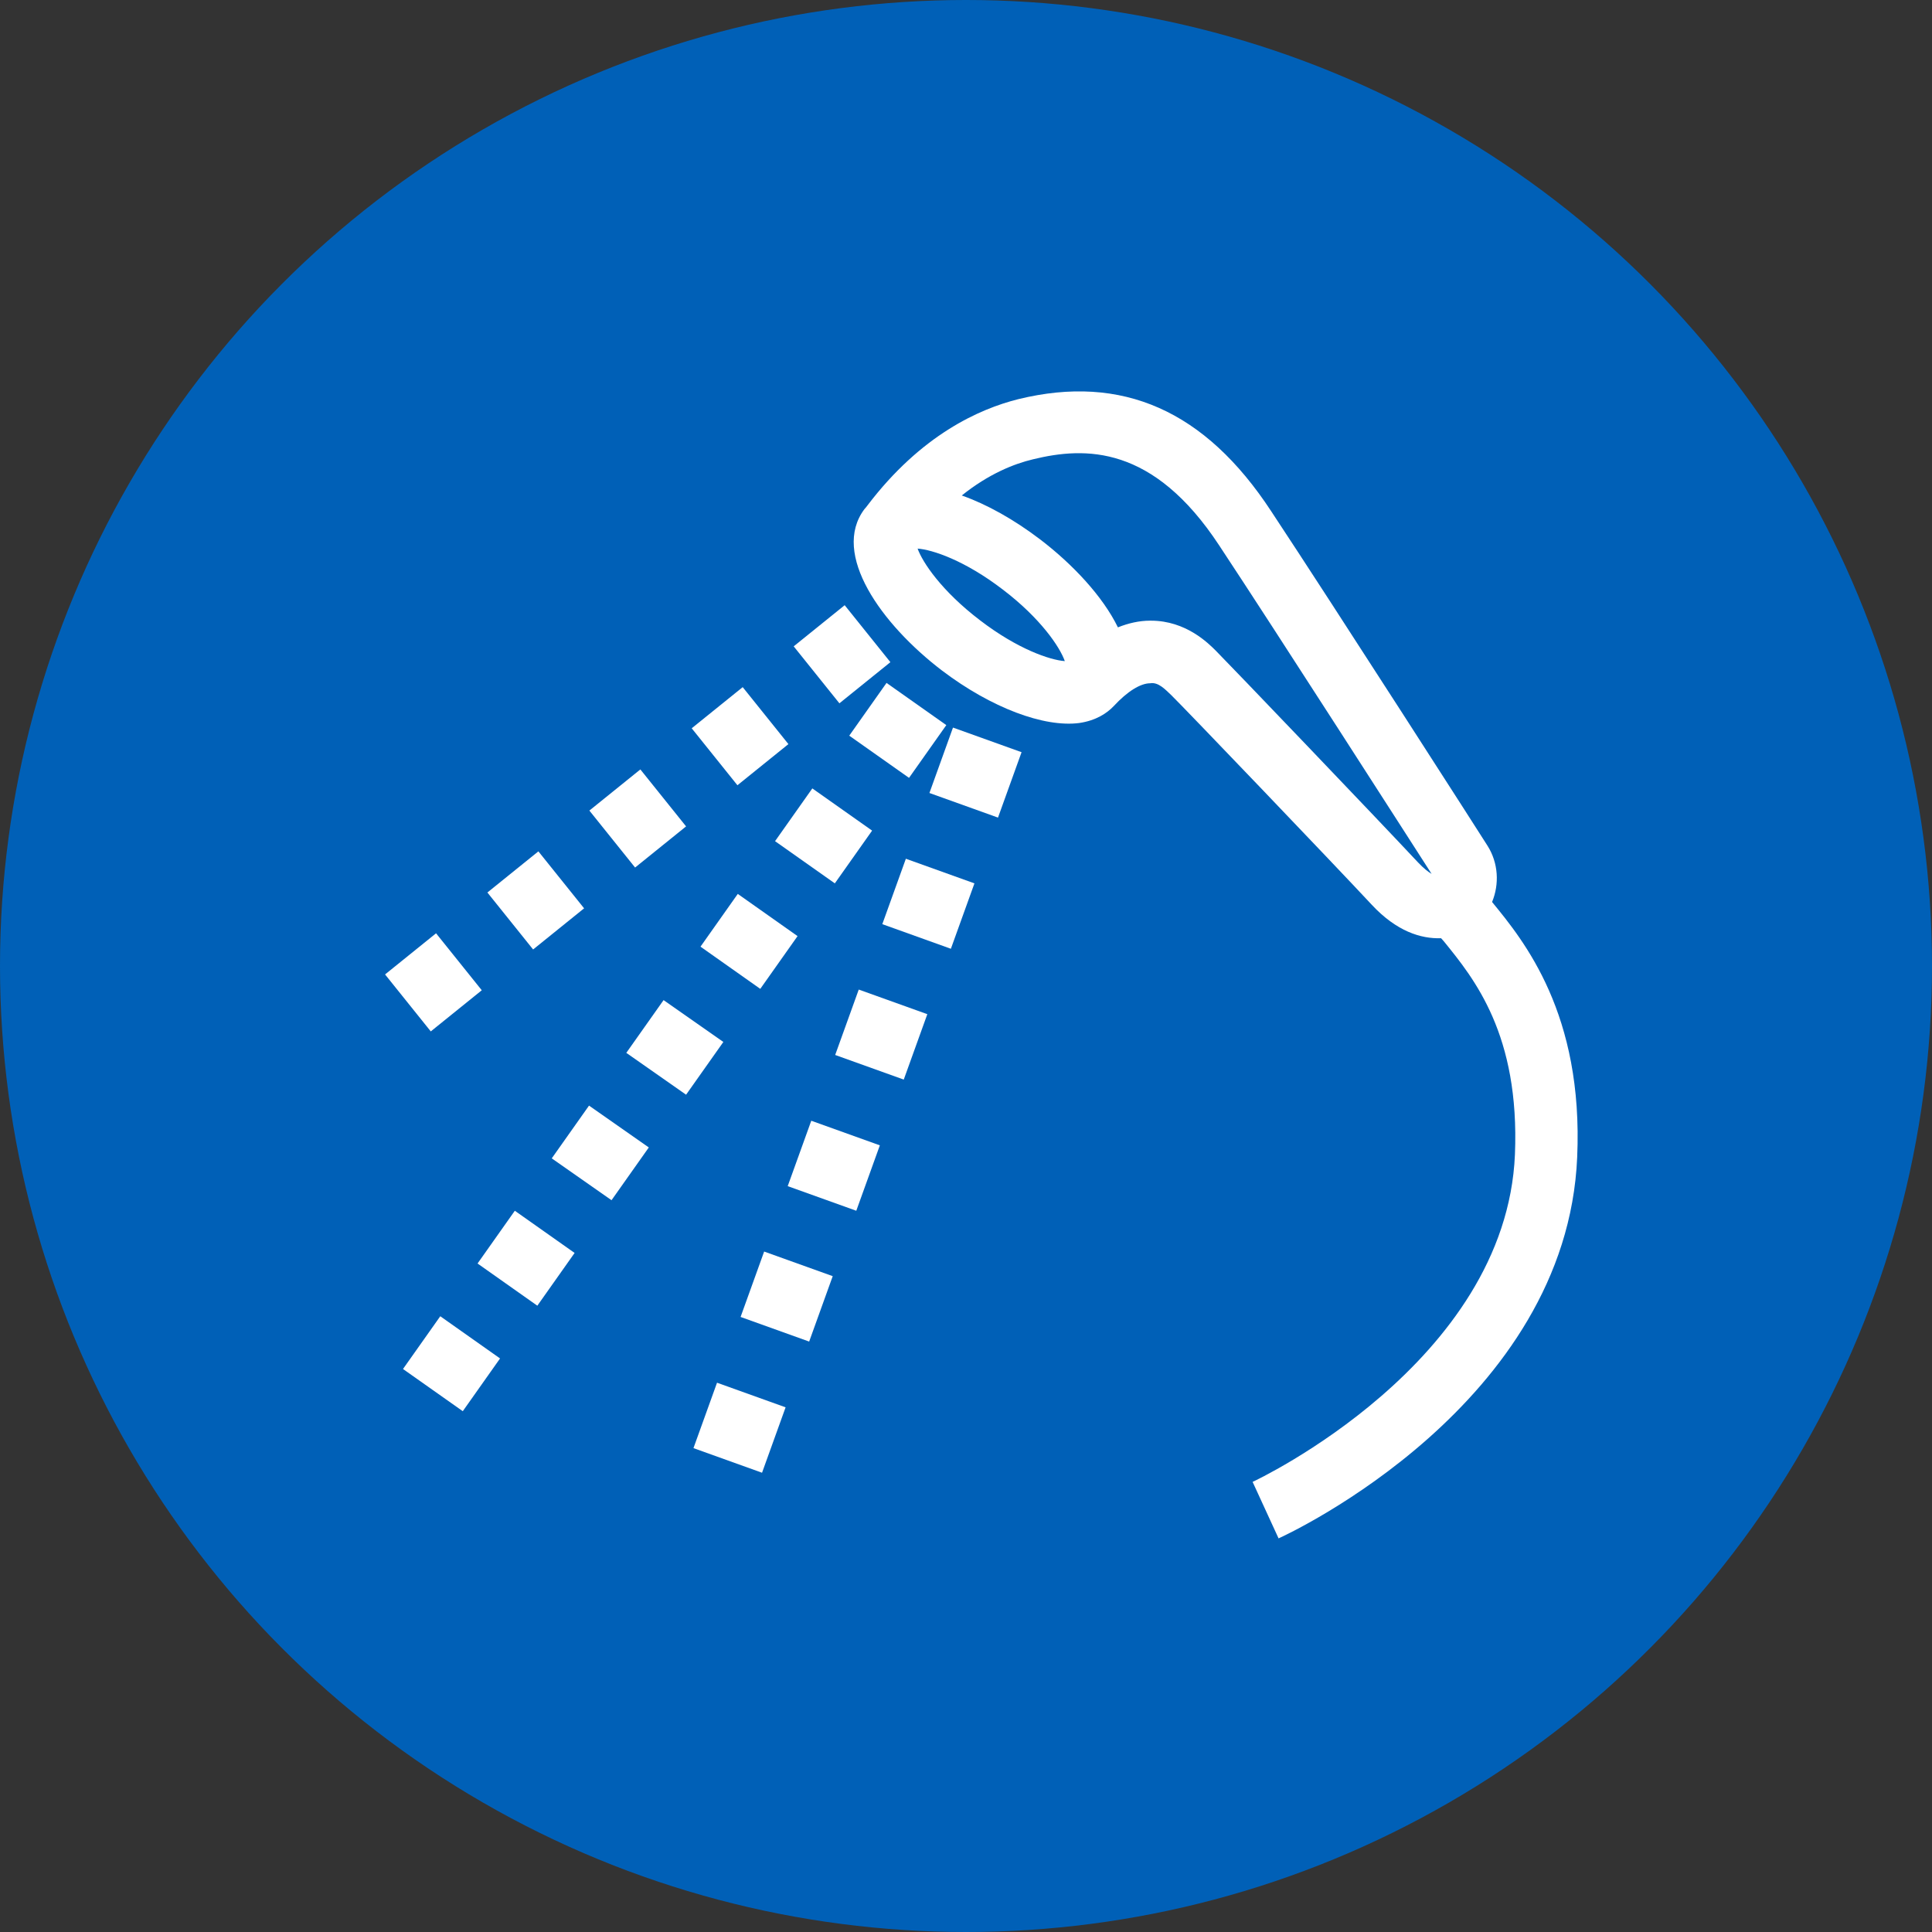
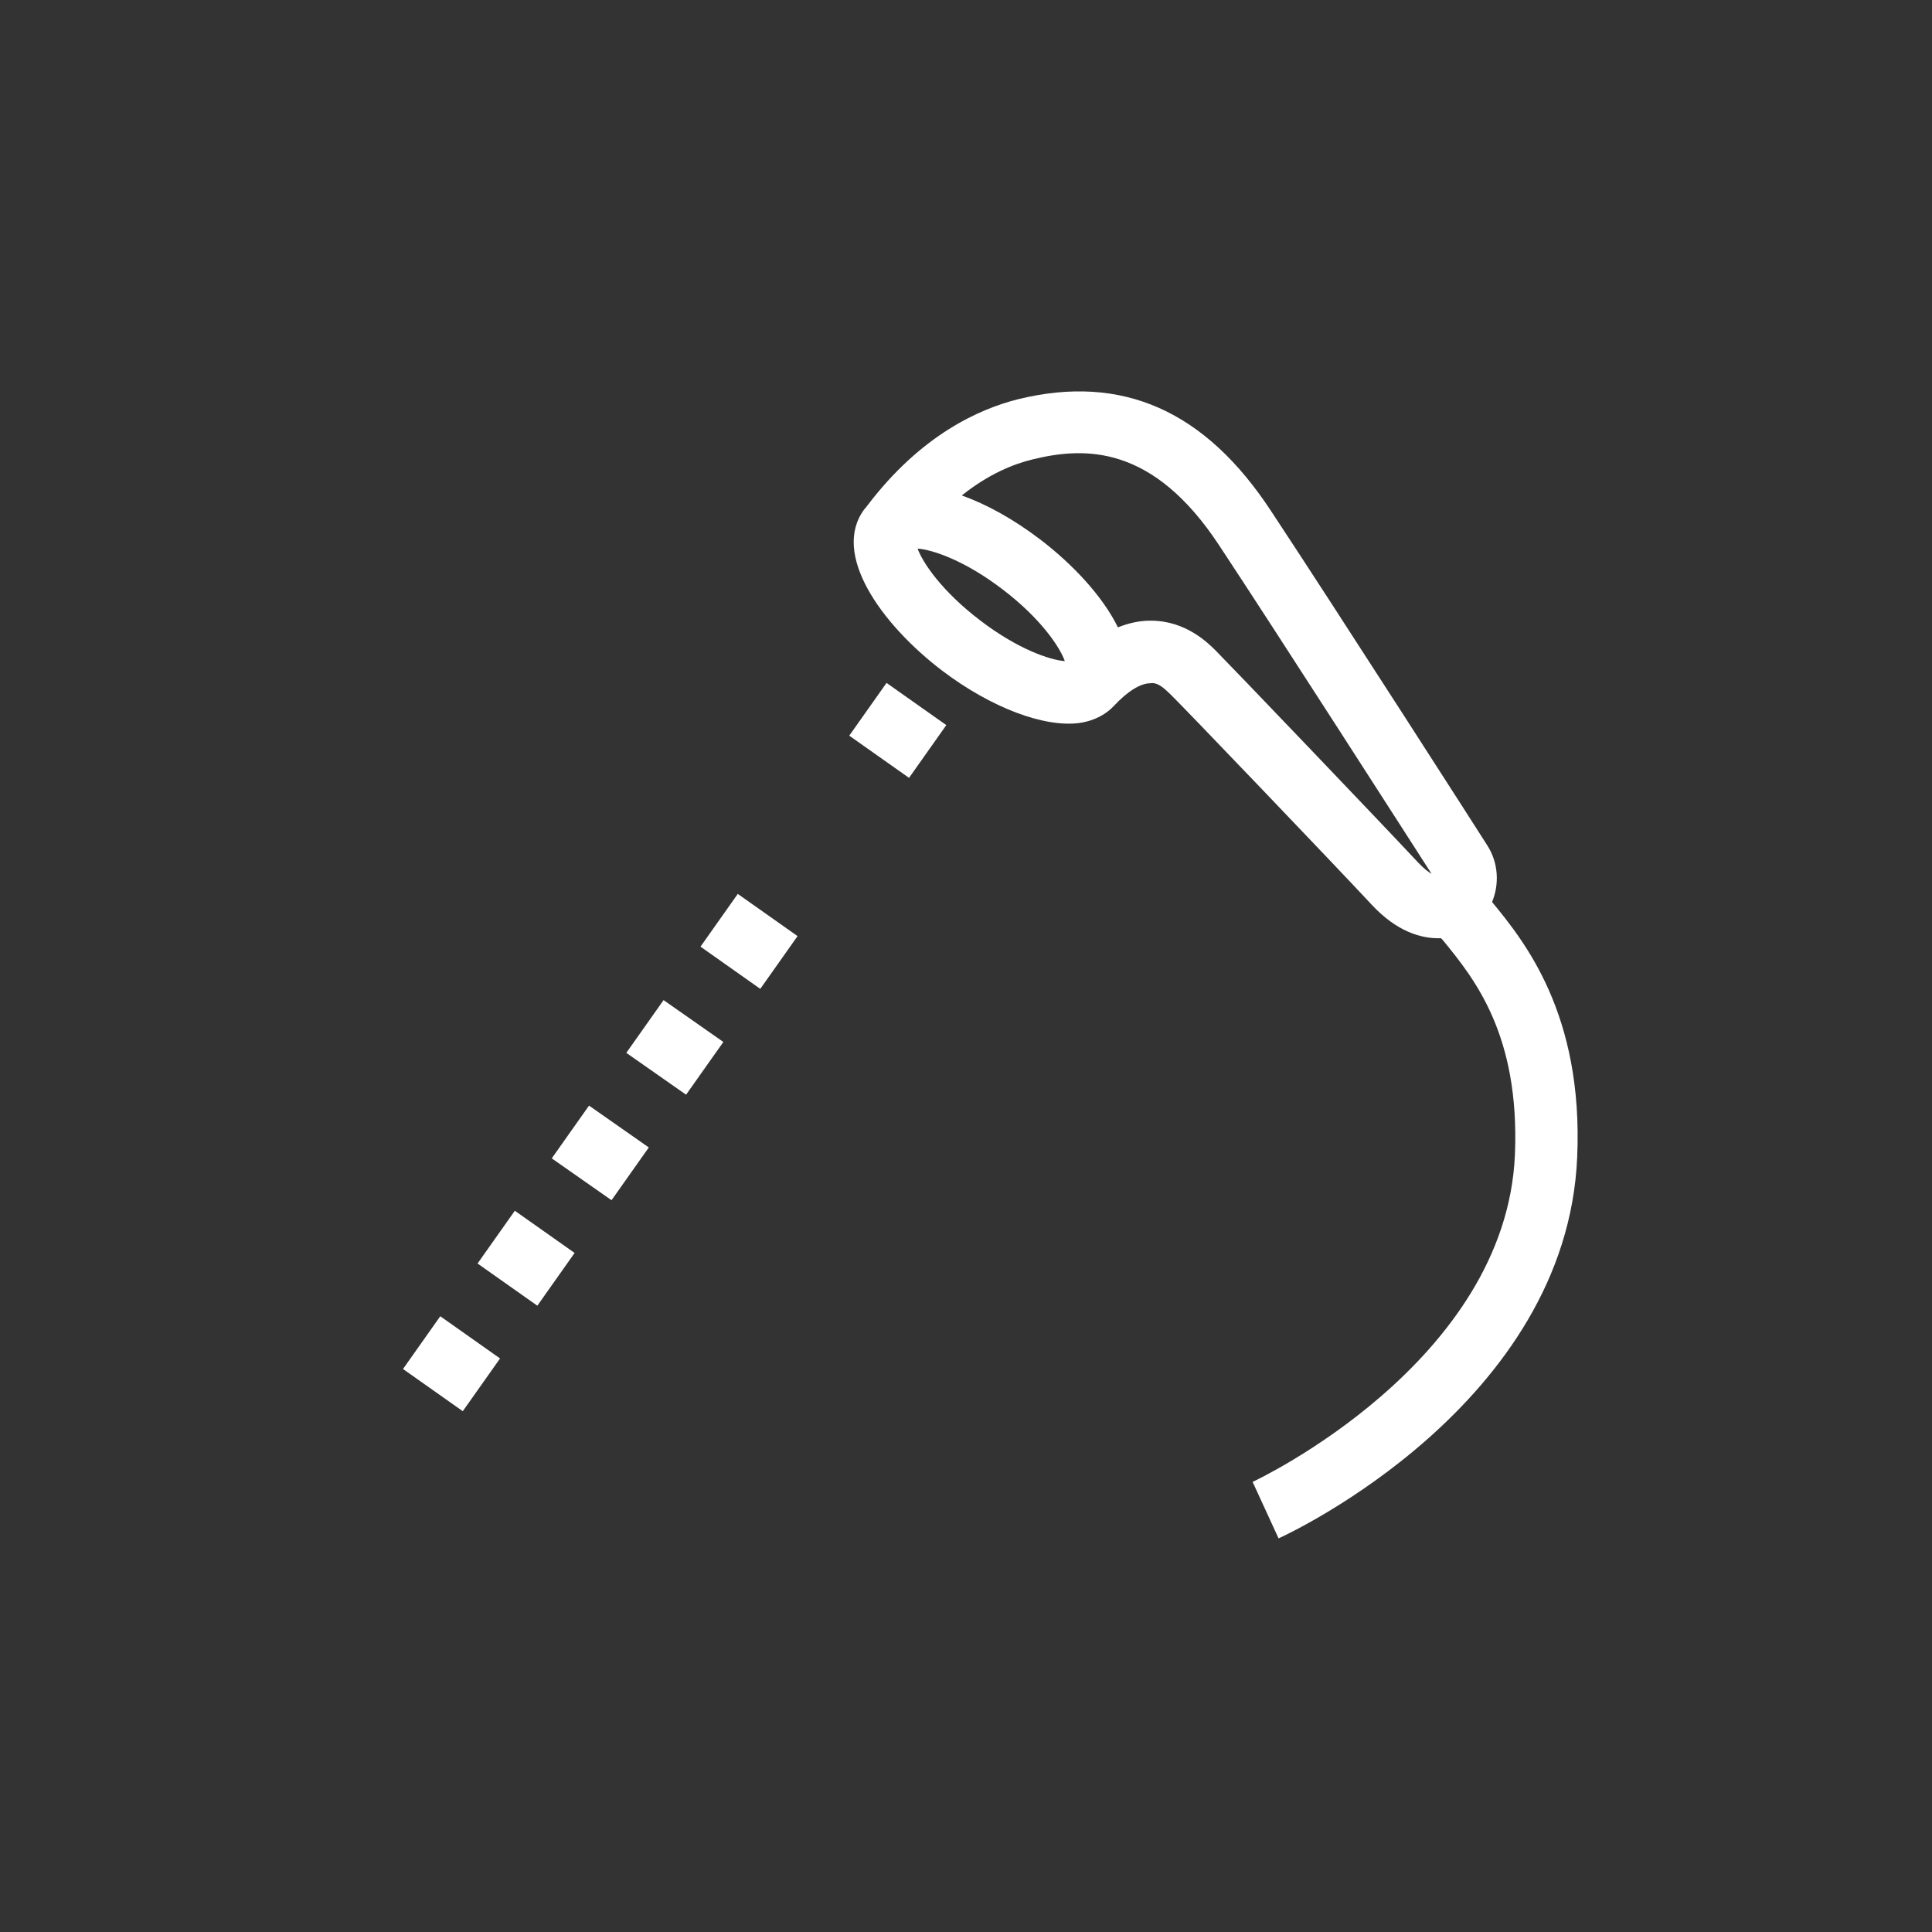
<svg xmlns="http://www.w3.org/2000/svg" id="Capa_2" viewBox="0 0 54.94 54.94">
  <rect x="0" y="0" width="54.94" height="54.94" fill="#333333" stroke="none" />
  <defs>
    <style>
      .cls-1 {
        fill: #fff;
      }

      .cls-2 {
        fill: #0060b7;
      }
    </style>
  </defs>
  <g id="Capa_1-2" data-name="Capa_1">
    <g>
-       <circle class="cls-2" cx="27.47" cy="27.47" r="27.47" />
      <g>
        <path class="cls-1" d="M36.36,43.75l-.74-1.61c.07-.03,7.21-3.38,7.46-9.31.14-3.41-1.16-5-2.02-6.06-.03-.03-.05-.06-.08-.09-.58.02-1.27-.2-1.97-.95-1.07-1.15-5.36-5.63-5.7-5.96-.17-.16-.37-.38-.6-.34-.28,0-.65.23-1.04.65h0c-.19.2-.5.41-.98.48-1,.13-2.5-.43-3.9-1.49-1.73-1.32-3.16-3.32-2.21-4.59.03-.03.06-.07.09-.11h0c1.52-2,3.17-2.74,4.29-3.02,2.95-.72,5.31.32,7.19,3.19,1.78,2.69,6.11,9.44,6.15,9.51.31.49.34,1.09.13,1.6,0,0,0,0,0,0,.91,1.11,2.6,3.18,2.42,7.26-.3,7.01-8.16,10.69-8.5,10.84ZM32.73,17.65c1,0,1.64.65,1.85.86.35.35,4.61,4.8,5.74,6.01.16.17.3.28.39.33-.65-1.01-4.42-6.89-6.04-9.34-1.88-2.86-3.81-2.81-5.29-2.45-.55.13-1.27.42-2.03,1.03.71.25,1.48.68,2.23,1.25.93.71,1.78,1.62,2.21,2.5.3-.12.61-.19.91-.19h.02ZM26.09,15.59c.14.4.69,1.22,1.78,2.05,1.07.82,1.99,1.13,2.41,1.16-.14-.4-.69-1.22-1.77-2.04-1.07-.82-1.99-1.13-2.42-1.16ZM24.67,14.34h0s0,0,0,0Z" />
        <g>
-           <path class="cls-1" d="M21.67,41.88l-1.95-.7.67-1.86,1.95.7-.67,1.86ZM23.01,38.15l-1.95-.7.67-1.86,1.95.7-.67,1.86ZM24.35,34.43l-1.95-.7.67-1.86,1.95.7-.67,1.86ZM25.7,30.7l-1.95-.7.67-1.86,1.95.7-.67,1.86ZM27.04,26.98l-1.95-.7.67-1.86,1.95.7-.67,1.86ZM28.38,23.25l-1.95-.7.67-1.86,1.95.7-.67,1.86Z" />
-           <path class="cls-1" d="M13.16,40.13l-1.7-1.2,1.06-1.5,1.7,1.2-1.06,1.5ZM15.28,37.13l-1.7-1.2,1.06-1.5,1.7,1.2-1.06,1.5ZM17.39,34.13l-1.7-1.19,1.06-1.5,1.7,1.19-1.06,1.5ZM19.51,31.13l-1.7-1.19,1.06-1.5,1.7,1.19-1.06,1.5ZM21.62,28.12l-1.7-1.2,1.06-1.5,1.7,1.2-1.06,1.5ZM23.74,25.12l-1.7-1.2,1.06-1.5,1.7,1.2-1.06,1.5ZM25.85,22.12l-1.7-1.2,1.06-1.5,1.7,1.2-1.06,1.5Z" />
-           <path class="cls-1" d="M12.25,29.33l-1.3-1.62,1.45-1.17,1.3,1.62-1.45,1.17ZM15.16,27l-1.3-1.62,1.45-1.17,1.3,1.62-1.45,1.17ZM18.06,24.67l-1.3-1.62,1.45-1.17,1.3,1.62-1.45,1.17ZM20.97,22.33l-1.3-1.62,1.45-1.17,1.3,1.62-1.45,1.17ZM23.87,20l-1.3-1.62,1.45-1.17,1.3,1.62-1.45,1.17Z" />
+           <path class="cls-1" d="M13.16,40.13l-1.7-1.2,1.06-1.5,1.7,1.2-1.06,1.5ZM15.28,37.13l-1.7-1.2,1.06-1.5,1.7,1.2-1.06,1.5ZM17.39,34.13l-1.7-1.19,1.06-1.5,1.7,1.19-1.06,1.5ZM19.51,31.13l-1.7-1.19,1.06-1.5,1.7,1.19-1.06,1.5ZM21.62,28.12l-1.7-1.2,1.06-1.5,1.7,1.2-1.06,1.5ZM23.74,25.12ZM25.85,22.12l-1.7-1.2,1.06-1.5,1.7,1.2-1.06,1.5Z" />
        </g>
      </g>
    </g>
  </g>
</svg>